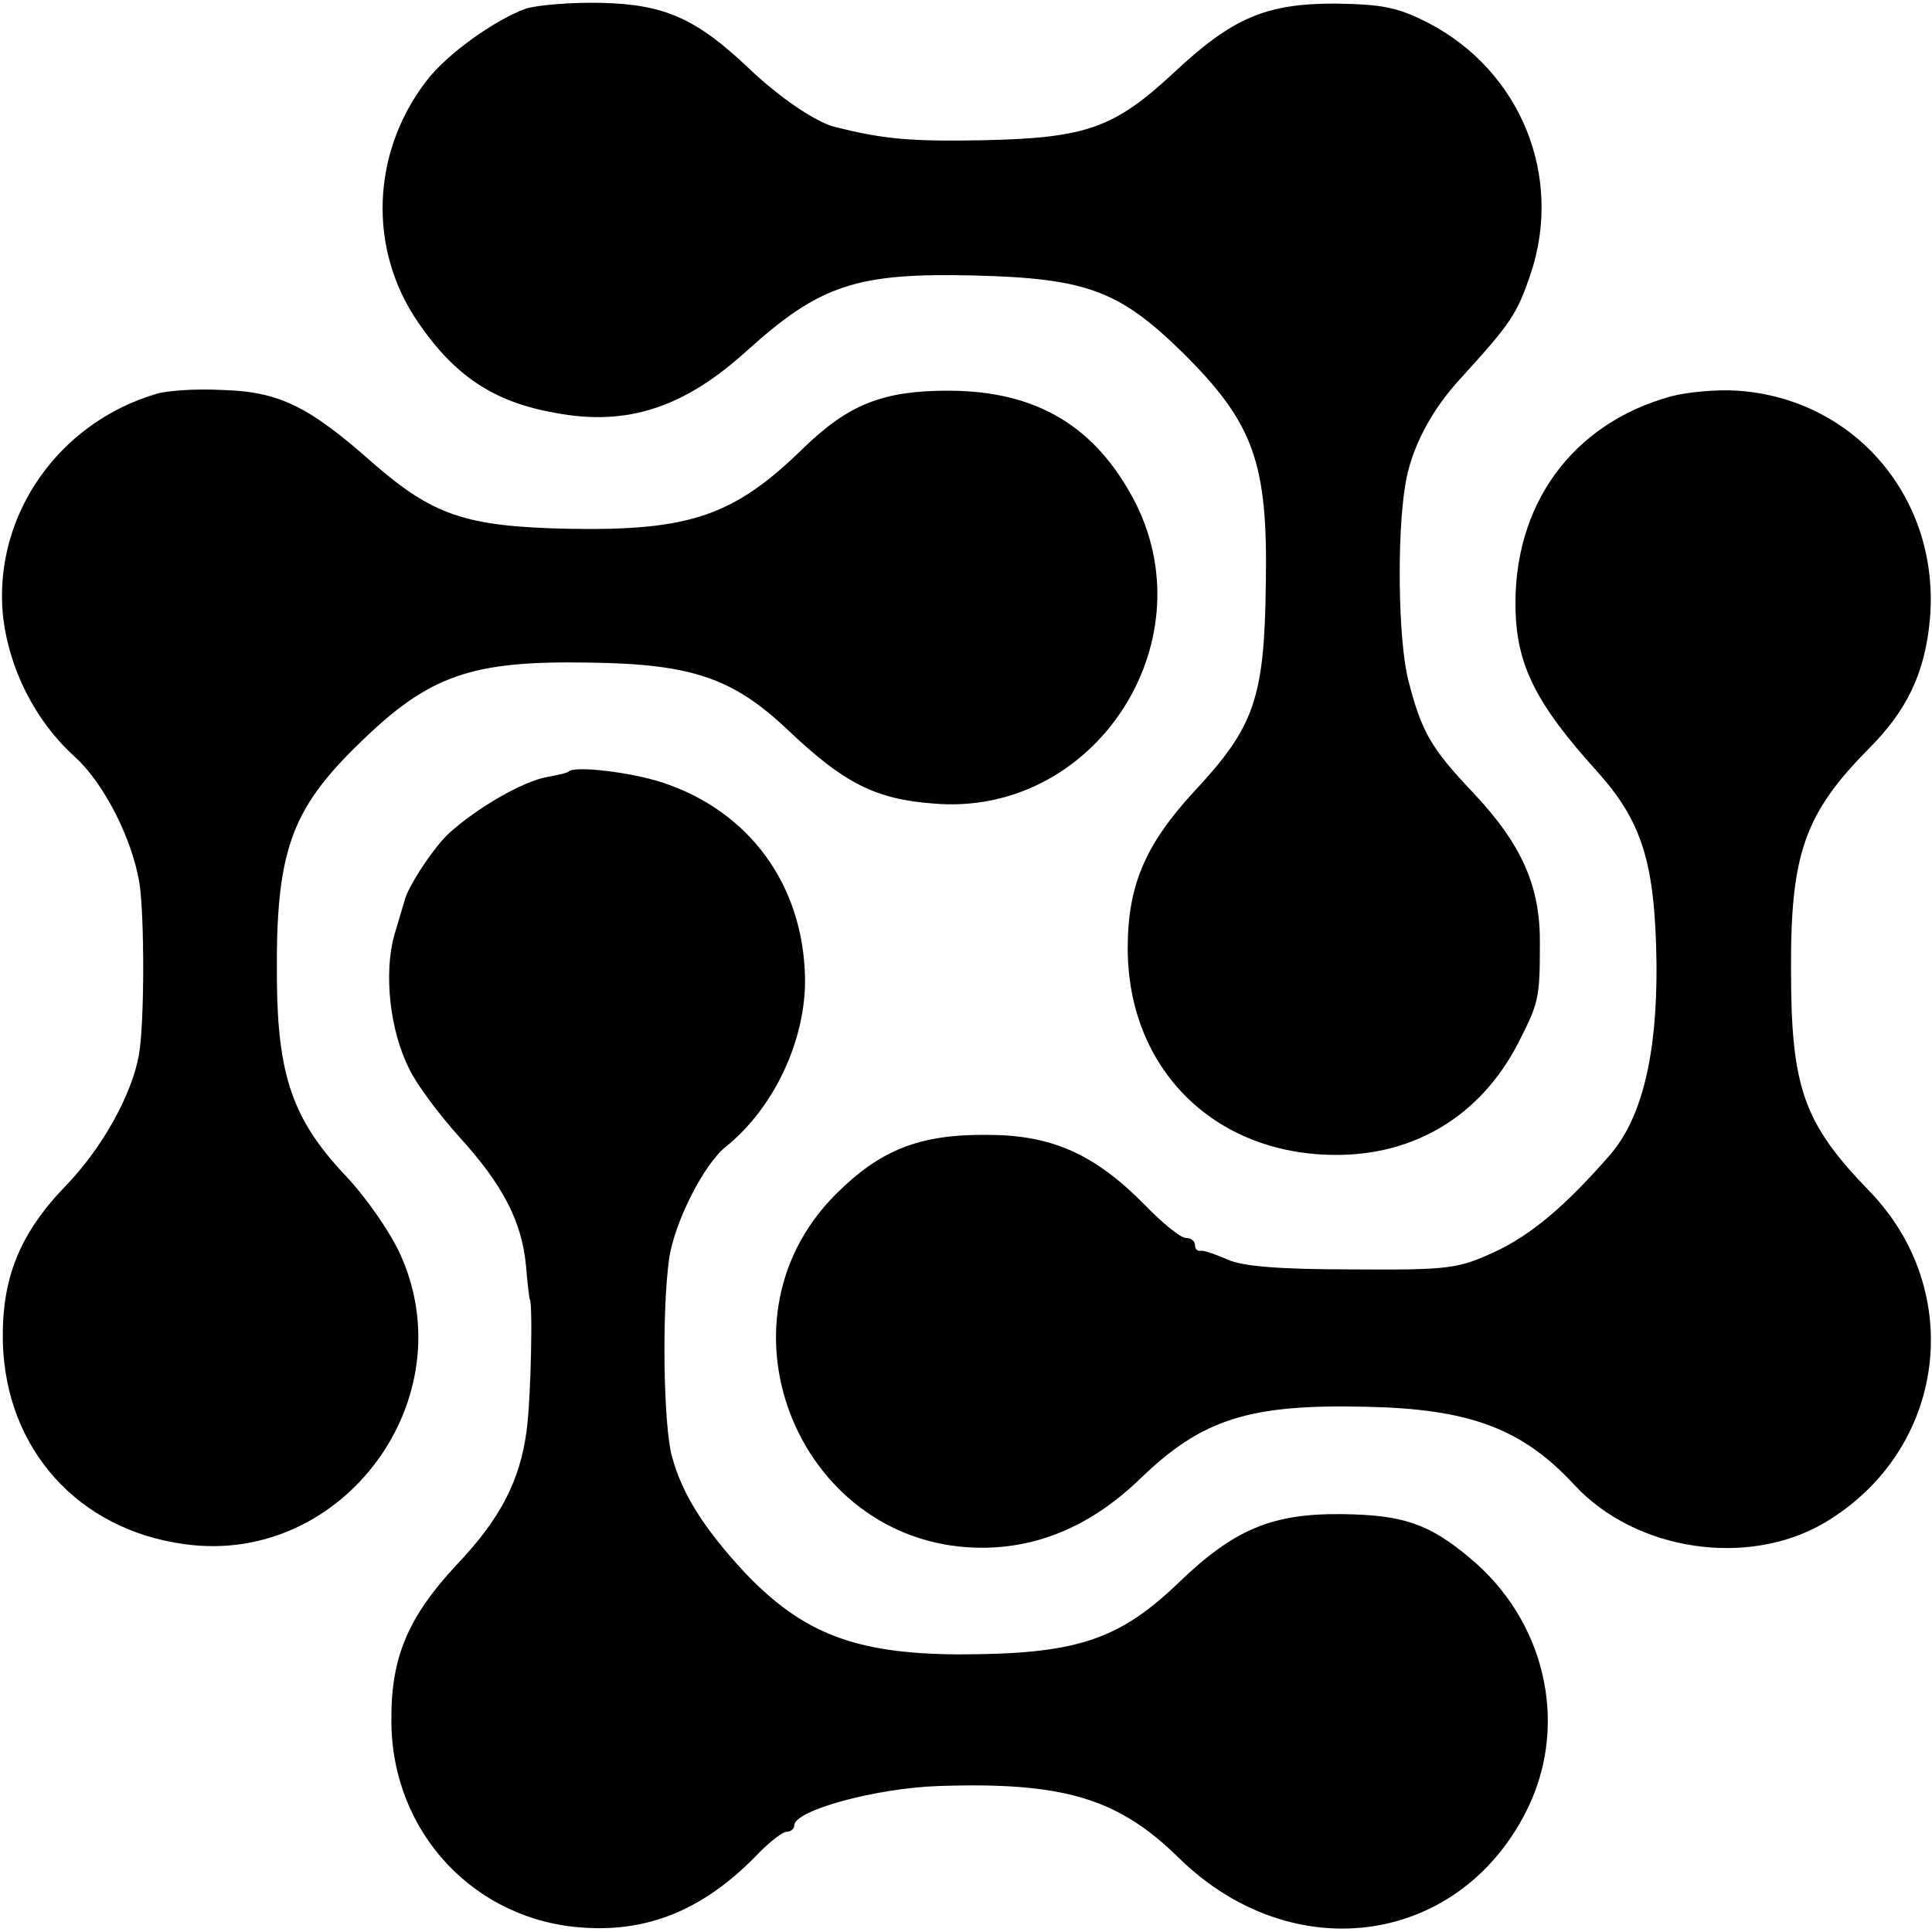
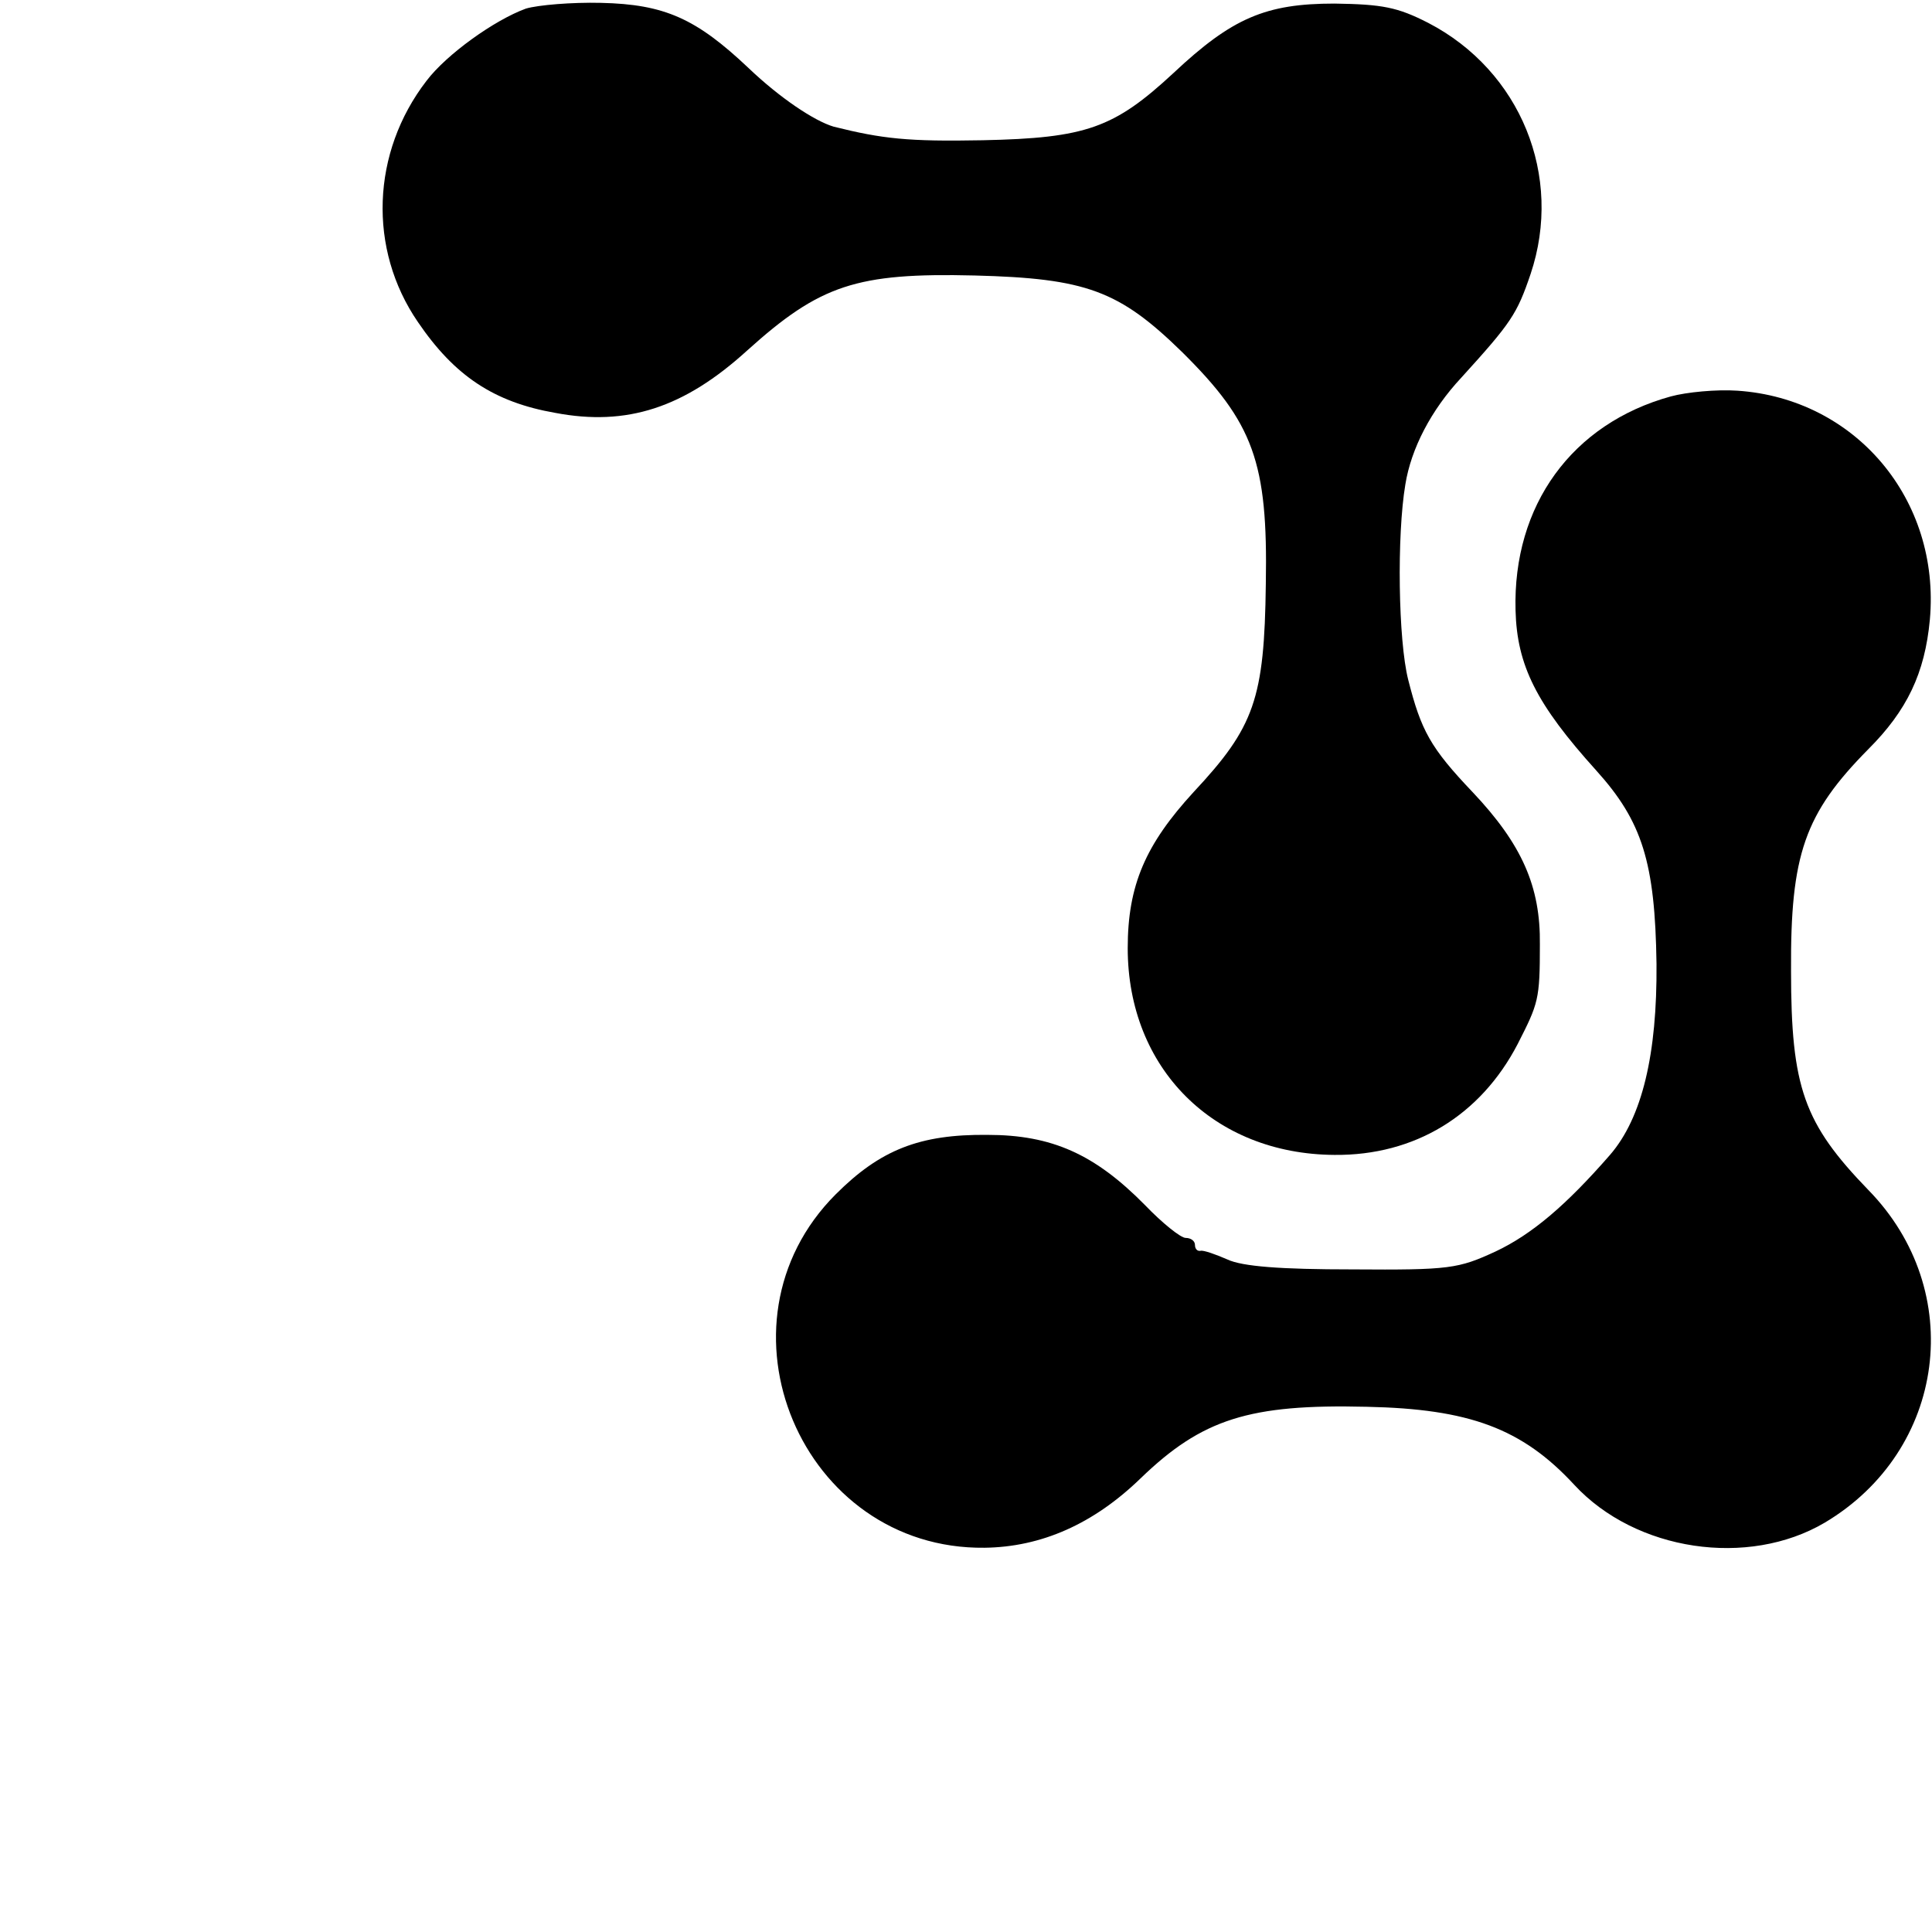
<svg xmlns="http://www.w3.org/2000/svg" version="1.0" width="270pt" height="270pt" viewBox="0 0 270 270" preserveAspectRatio="xMidYMid meet">
  <g transform="translate(0,270) scale(0.1,-0.1)" fill="#000000" stroke="none">
    <path d="M735 2688 c-44 -16 -111 -64 -139 -101 -77 -100 -82 -235 -12 -337 51 -75 106 -112 192 -127 100 -19 180 7 268 87 102 92 153 109 318 105 156 -4 202 -21 290 -107 100 -99 120 -154 117 -324 -2 -161 -16 -200 -101 -291 -67 -73 -92 -130 -92 -218 0 -168 120 -288 289 -289 112 -1 204 55 256 155 29 57 31 62 31 139 1 81 -25 140 -94 213 -59 62 -72 86 -90 157 -14 55 -16 202 -4 273 8 50 36 104 78 149 70 77 78 89 97 145 46 137 -14 284 -143 351 -43 22 -64 26 -131 27 -96 0 -143 -20 -225 -97 -83 -77 -122 -91 -267 -94 -104 -2 -140 2 -208 19 -27 8 -75 40 -119 82 -73 69 -117 89 -206 91 -41 1 -88 -3 -105 -8z" />
-     <path d="M220 2150 c-138 -40 -229 -170 -216 -309 8 -75 45 -149 102 -200 40 -37 79 -114 89 -176 7 -47 7 -197 -1 -240 -10 -55 -51 -129 -101 -181 -66 -68 -91 -131 -89 -220 4 -149 105 -262 254 -282 222 -31 395 205 300 408 -14 30 -48 79 -77 109 -71 76 -93 137 -94 271 -2 179 19 238 115 331 98 96 157 116 323 113 143 -2 200 -22 277 -95 77 -73 121 -96 203 -102 222 -19 382 221 282 420 -55 107 -138 157 -262 157 -91 0 -139 -19 -202 -80 -97 -95 -159 -116 -328 -113 -145 3 -190 19 -274 92 -89 79 -131 100 -211 102 -36 2 -76 -1 -90 -5z" />
    <path d="M2335 2146 c-138 -38 -221 -152 -217 -299 2 -77 29 -131 113 -224 64 -71 82 -128 84 -270 1 -126 -20 -215 -65 -267 -61 -70 -109 -111 -160 -135 -52 -24 -64 -26 -200 -25 -100 0 -154 4 -175 14 -16 7 -33 13 -37 12 -5 -1 -8 3 -8 8 0 6 -6 10 -13 10 -7 0 -33 21 -57 46 -70 71 -130 98 -220 98 -95 1 -150 -21 -212 -83 -181 -181 -48 -497 208 -494 79 1 152 33 218 97 86 83 152 104 316 100 143 -3 217 -30 290 -109 86 -93 243 -116 350 -53 170 101 199 324 61 465 -90 93 -108 143 -108 306 -1 163 19 220 108 310 54 54 79 106 86 181 15 168 -104 309 -269 320 -29 2 -71 -2 -93 -8z" />
-     <path d="M795 1622 c-1 -2 -15 -5 -31 -8 -33 -6 -96 -42 -136 -78 -21 -19 -59 -76 -63 -96 -1 -3 -7 -24 -14 -47 -15 -54 -6 -134 21 -187 11 -23 43 -65 70 -95 61 -67 87 -118 93 -179 2 -26 5 -47 5 -47 5 0 2 -140 -4 -184 -9 -70 -37 -124 -98 -188 -68 -73 -92 -130 -91 -218 0 -155 116 -280 270 -289 93 -6 171 28 245 106 15 15 32 28 37 28 6 0 11 4 11 9 0 21 114 52 201 55 175 6 252 -17 337 -101 161 -157 397 -121 489 74 55 118 21 259 -82 345 -58 49 -95 61 -180 62 -97 1 -150 -21 -227 -95 -85 -82 -145 -101 -310 -101 -142 1 -215 29 -295 112 -58 62 -90 112 -104 165 -12 44 -14 203 -4 275 7 51 49 134 80 158 68 55 112 151 110 237 -3 129 -78 231 -198 271 -45 15 -123 24 -132 16z" />
  </g>
</svg>